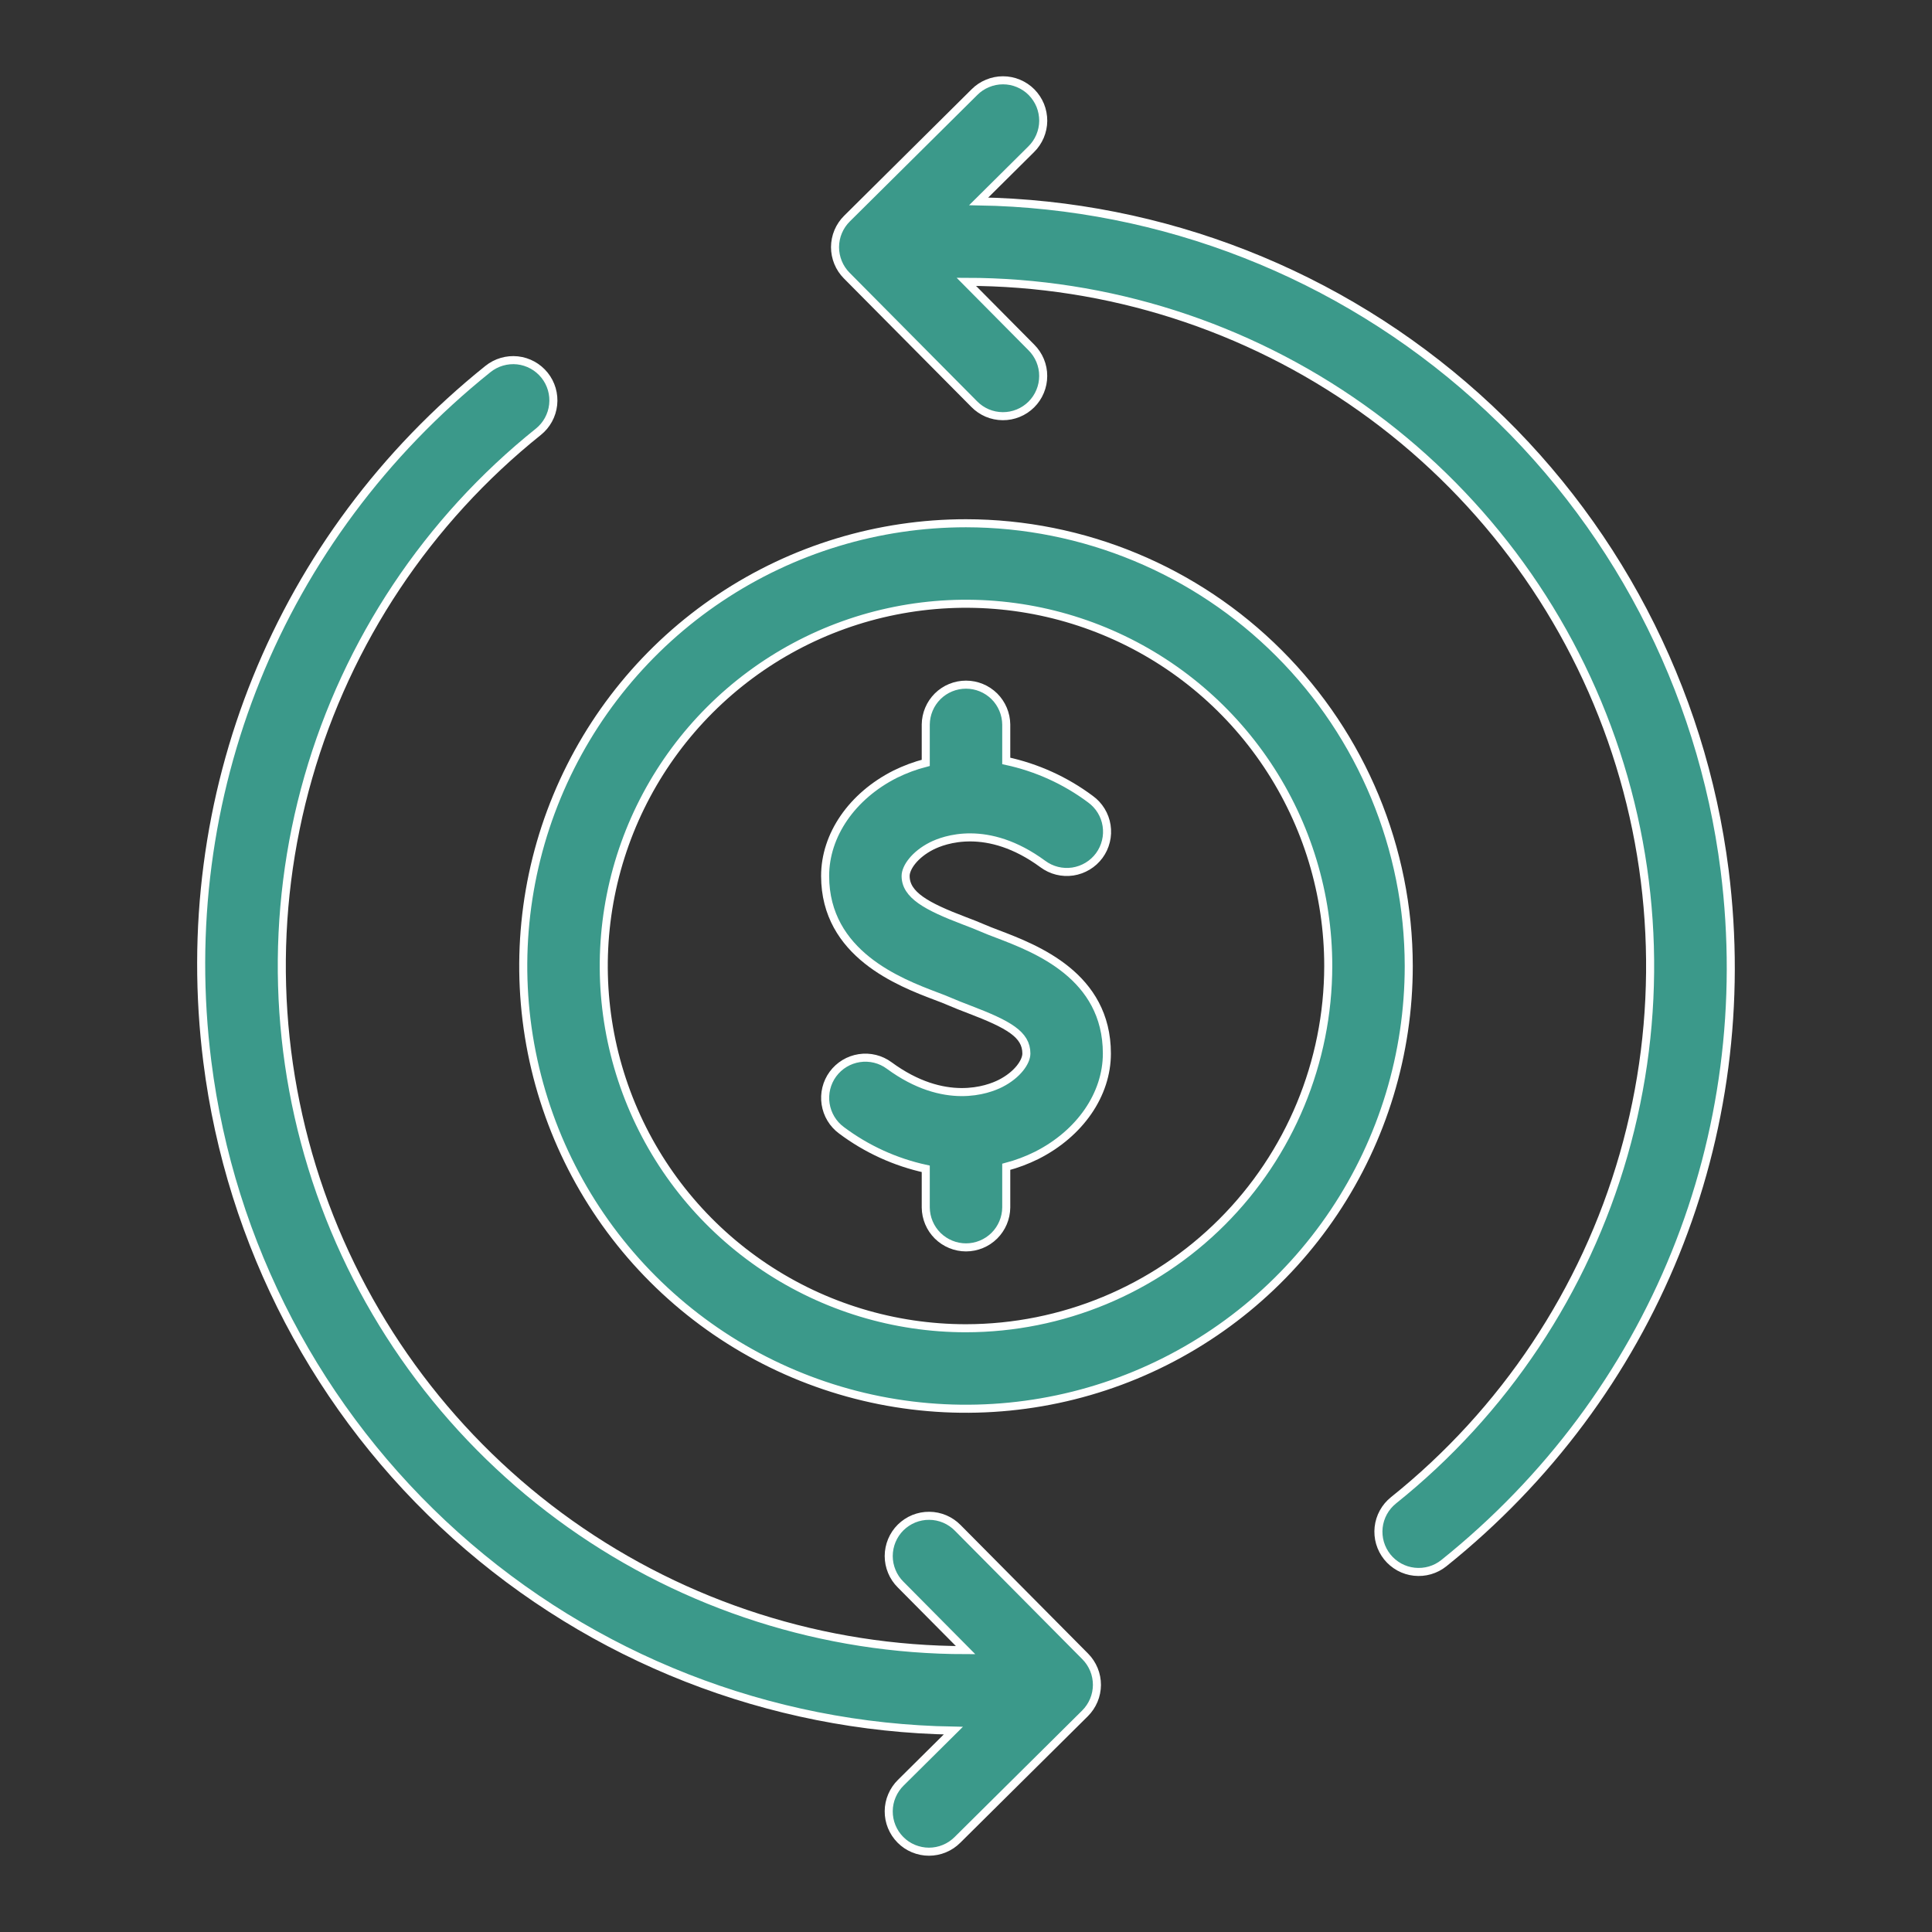
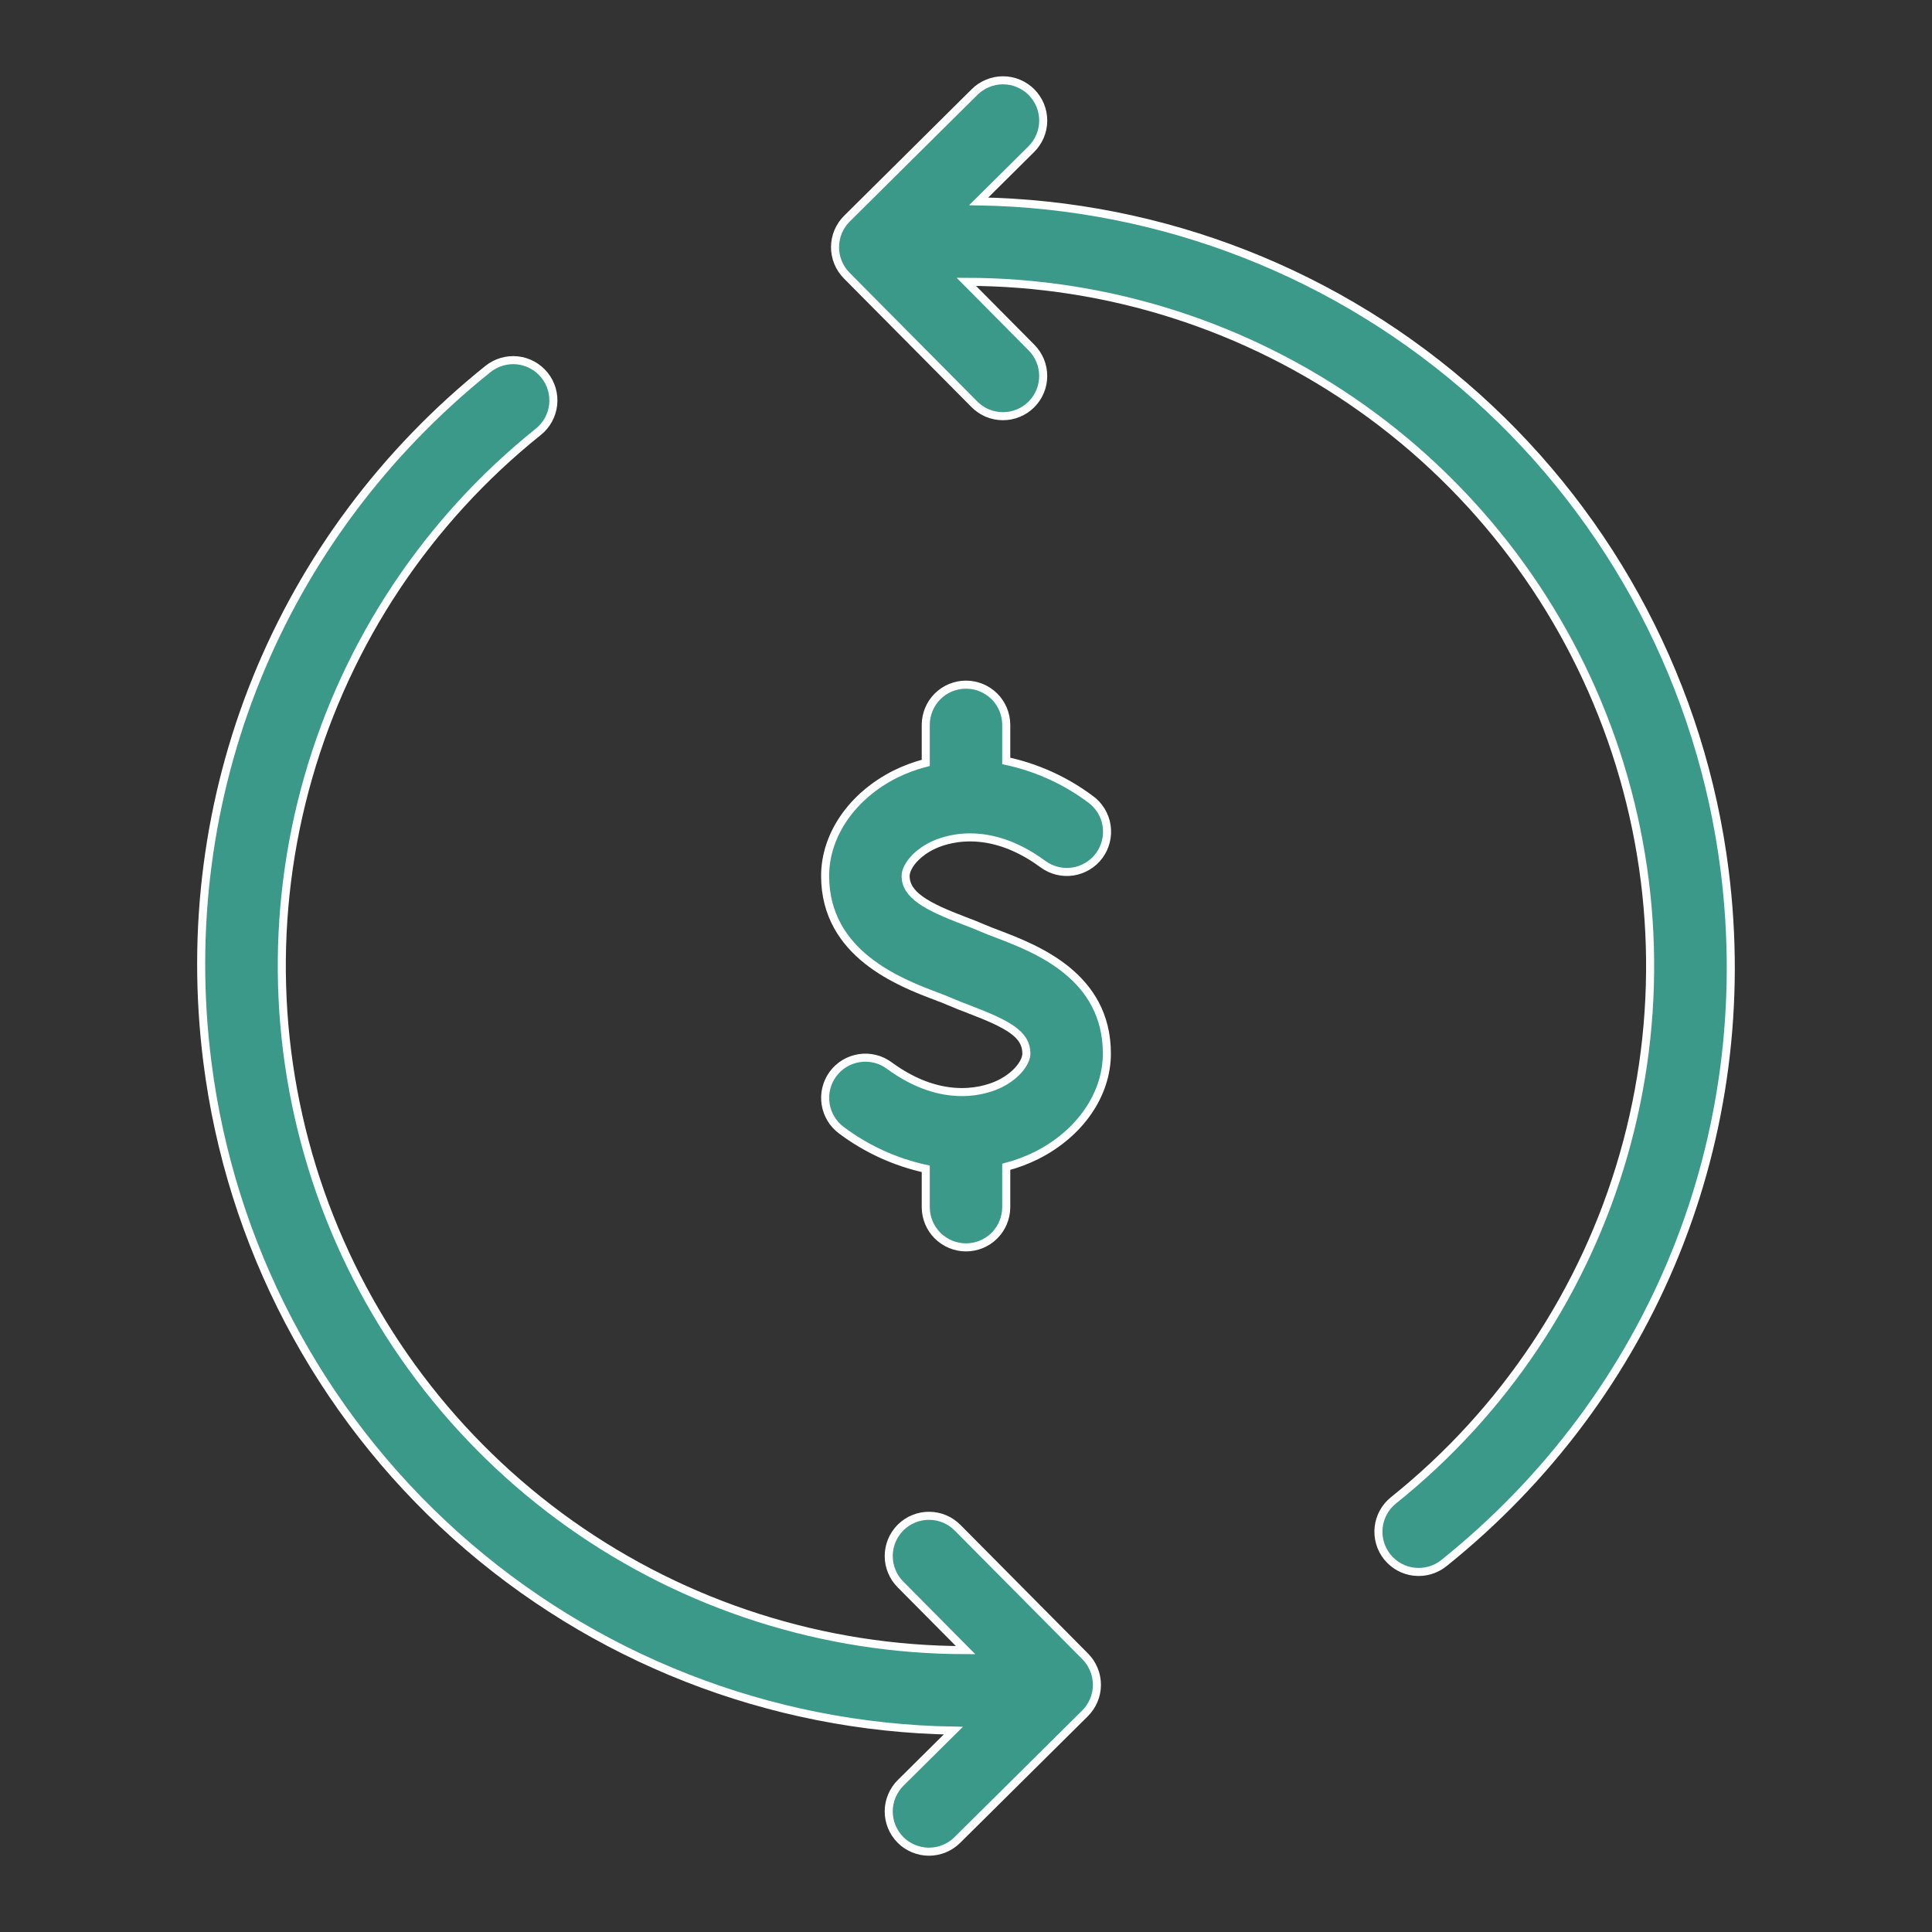
<svg xmlns="http://www.w3.org/2000/svg" width="48" height="48" viewBox="0 0 48 48" fill="none">
  <rect x="0" y="0" width="48" height="48" fill="#333333" stroke="none" />
  <path d="M42.848 21.622C42.275 17.085 40.086 12.907 36.682 9.854C33.278 6.801 28.887 5.079 24.315 5.003L25.618 3.71C25.712 3.618 25.787 3.508 25.839 3.386C25.89 3.265 25.918 3.135 25.919 3.003C25.919 2.871 25.894 2.74 25.845 2.618C25.795 2.496 25.721 2.385 25.629 2.291C25.536 2.197 25.425 2.123 25.303 2.072C25.182 2.021 25.051 1.995 24.919 1.995C24.787 1.995 24.657 2.021 24.535 2.072C24.413 2.122 24.302 2.196 24.209 2.29L21.042 5.432C20.949 5.524 20.875 5.634 20.824 5.755C20.773 5.876 20.747 6.006 20.746 6.138C20.746 6.269 20.771 6.399 20.821 6.521C20.87 6.642 20.944 6.753 21.036 6.846L24.204 10.04C24.296 10.134 24.406 10.209 24.527 10.261C24.648 10.312 24.779 10.339 24.911 10.34C25.043 10.341 25.174 10.316 25.296 10.266C25.418 10.217 25.529 10.143 25.623 10.05C25.716 9.957 25.791 9.847 25.841 9.725C25.892 9.604 25.918 9.473 25.918 9.341C25.919 9.209 25.892 9.078 25.842 8.957C25.791 8.835 25.717 8.724 25.623 8.631L24.008 7.002C27.53 7.005 30.963 8.101 33.835 10.139C36.707 12.177 38.875 15.056 40.04 18.379C41.205 21.702 41.309 25.305 40.338 28.69C39.368 32.074 37.37 35.074 34.621 37.275C34.414 37.441 34.281 37.682 34.252 37.946C34.238 38.076 34.249 38.209 34.286 38.335C34.323 38.461 34.384 38.578 34.466 38.681C34.548 38.783 34.65 38.868 34.765 38.932C34.88 38.995 35.006 39.035 35.137 39.049C35.401 39.078 35.665 39.002 35.872 38.836C41.073 34.664 43.681 28.23 42.848 21.622Z" fill="#3B998A" stroke="white" stroke-width="0.2" />
  <path d="M23.795 37.96C23.703 37.866 23.593 37.791 23.472 37.739C23.35 37.688 23.22 37.66 23.088 37.66C22.956 37.658 22.825 37.684 22.703 37.733C22.581 37.783 22.47 37.857 22.376 37.949C22.282 38.042 22.208 38.153 22.157 38.275C22.107 38.396 22.08 38.527 22.08 38.659C22.08 38.791 22.106 38.921 22.157 39.043C22.207 39.165 22.282 39.276 22.375 39.368L23.99 40.997C20.469 40.995 17.036 39.899 14.164 37.862C11.293 35.824 9.125 32.946 7.959 29.623C6.794 26.3 6.689 22.698 7.659 19.313C8.629 15.929 10.627 12.929 13.375 10.728C13.582 10.562 13.714 10.32 13.743 10.057C13.772 9.793 13.695 9.529 13.529 9.322C13.363 9.115 13.121 8.982 12.858 8.953C12.594 8.925 12.33 9.002 12.123 9.168C6.924 13.339 4.318 19.773 5.151 26.378C5.723 30.915 7.912 35.093 11.317 38.146C14.721 41.198 19.113 42.921 23.685 42.997L22.381 44.29C22.287 44.382 22.212 44.492 22.16 44.614C22.108 44.735 22.081 44.865 22.08 44.997C22.079 45.129 22.104 45.26 22.154 45.382C22.204 45.504 22.277 45.615 22.37 45.709C22.463 45.803 22.573 45.877 22.695 45.928C22.817 45.978 22.948 46.005 23.079 46.005C23.211 46.005 23.342 45.979 23.464 45.928C23.586 45.878 23.696 45.803 23.789 45.71L26.957 42.568C27.05 42.475 27.124 42.365 27.175 42.244C27.226 42.123 27.252 41.993 27.253 41.862C27.253 41.731 27.228 41.6 27.178 41.479C27.128 41.358 27.055 41.247 26.963 41.154L23.795 37.96Z" fill="#3B998A" stroke="white" stroke-width="0.2" />
  <path d="M24.794 23.209C24.652 23.155 24.518 23.105 24.404 23.054C24.278 22.998 24.127 22.941 23.96 22.877C23.014 22.518 22.5 22.234 22.5 21.763C22.5 21.555 22.722 21.233 23.145 21.018C23.445 20.867 24.528 20.452 25.908 21.466C26.013 21.544 26.134 21.602 26.262 21.634C26.389 21.666 26.522 21.672 26.653 21.653C26.783 21.633 26.908 21.588 27.021 21.52C27.134 21.452 27.233 21.362 27.311 21.256C27.389 21.15 27.445 21.029 27.476 20.901C27.508 20.773 27.513 20.64 27.493 20.51C27.473 20.38 27.427 20.255 27.358 20.142C27.289 20.03 27.199 19.932 27.092 19.855C26.471 19.391 25.758 19.068 25 18.905V18C24.997 17.737 24.891 17.485 24.704 17.299C24.516 17.114 24.264 17.01 24 17.01C23.736 17.01 23.483 17.114 23.296 17.299C23.109 17.485 23.003 17.737 23 18V18.953C22.738 19.02 22.485 19.115 22.242 19.234C21.167 19.777 20.5 20.747 20.5 21.763C20.5 23.703 22.358 24.408 23.25 24.747C23.38 24.796 23.498 24.84 23.596 24.884C23.739 24.947 23.904 25.01 24.08 25.078C25.062 25.453 25.5 25.7 25.5 26.175C25.5 26.382 25.278 26.705 24.855 26.919C24.555 27.07 23.473 27.486 22.092 26.472C21.879 26.314 21.611 26.249 21.349 26.289C21.087 26.329 20.852 26.471 20.694 26.685C20.537 26.899 20.472 27.166 20.512 27.428C20.552 27.69 20.694 27.926 20.908 28.083C21.529 28.548 22.242 28.874 23 29.039V30C23.003 30.264 23.109 30.515 23.296 30.701C23.484 30.886 23.737 30.991 24 30.991C24.264 30.991 24.517 30.886 24.704 30.701C24.891 30.515 24.997 30.264 25 30V28.989C25.262 28.92 25.516 28.824 25.758 28.704C26.833 28.16 27.5 27.191 27.5 26.175C27.5 24.243 25.74 23.571 24.794 23.209Z" fill="#3B998A" stroke="white" stroke-width="0.2" />
-   <path d="M24 13C21.824 13 19.698 13.645 17.889 14.854C16.08 16.062 14.67 17.78 13.837 19.791C13.005 21.8 12.787 24.012 13.211 26.146C13.636 28.28 14.683 30.24 16.222 31.778C17.76 33.316 19.72 34.364 21.854 34.789C23.988 35.213 26.2 34.995 28.209 34.163C30.22 33.33 31.937 31.92 33.146 30.111C34.355 28.302 35 26.176 35 24C34.997 21.084 33.837 18.288 31.774 16.226C29.712 14.163 26.916 13.003 24 13ZM24 33C22.22 33 20.48 32.472 19 31.483C17.52 30.494 16.366 29.089 15.685 27.444C15.004 25.8 14.826 23.99 15.173 22.244C15.52 20.498 16.377 18.895 17.636 17.636C18.895 16.377 20.498 15.52 22.244 15.173C23.99 14.826 25.8 15.004 27.444 15.685C29.089 16.366 30.494 17.52 31.483 19C32.472 20.48 33 22.22 33 24C32.997 26.386 32.048 28.674 30.361 30.361C28.674 32.048 26.386 32.997 24 33Z" fill="#3B998A" stroke="white" stroke-width="0.2" />
</svg>